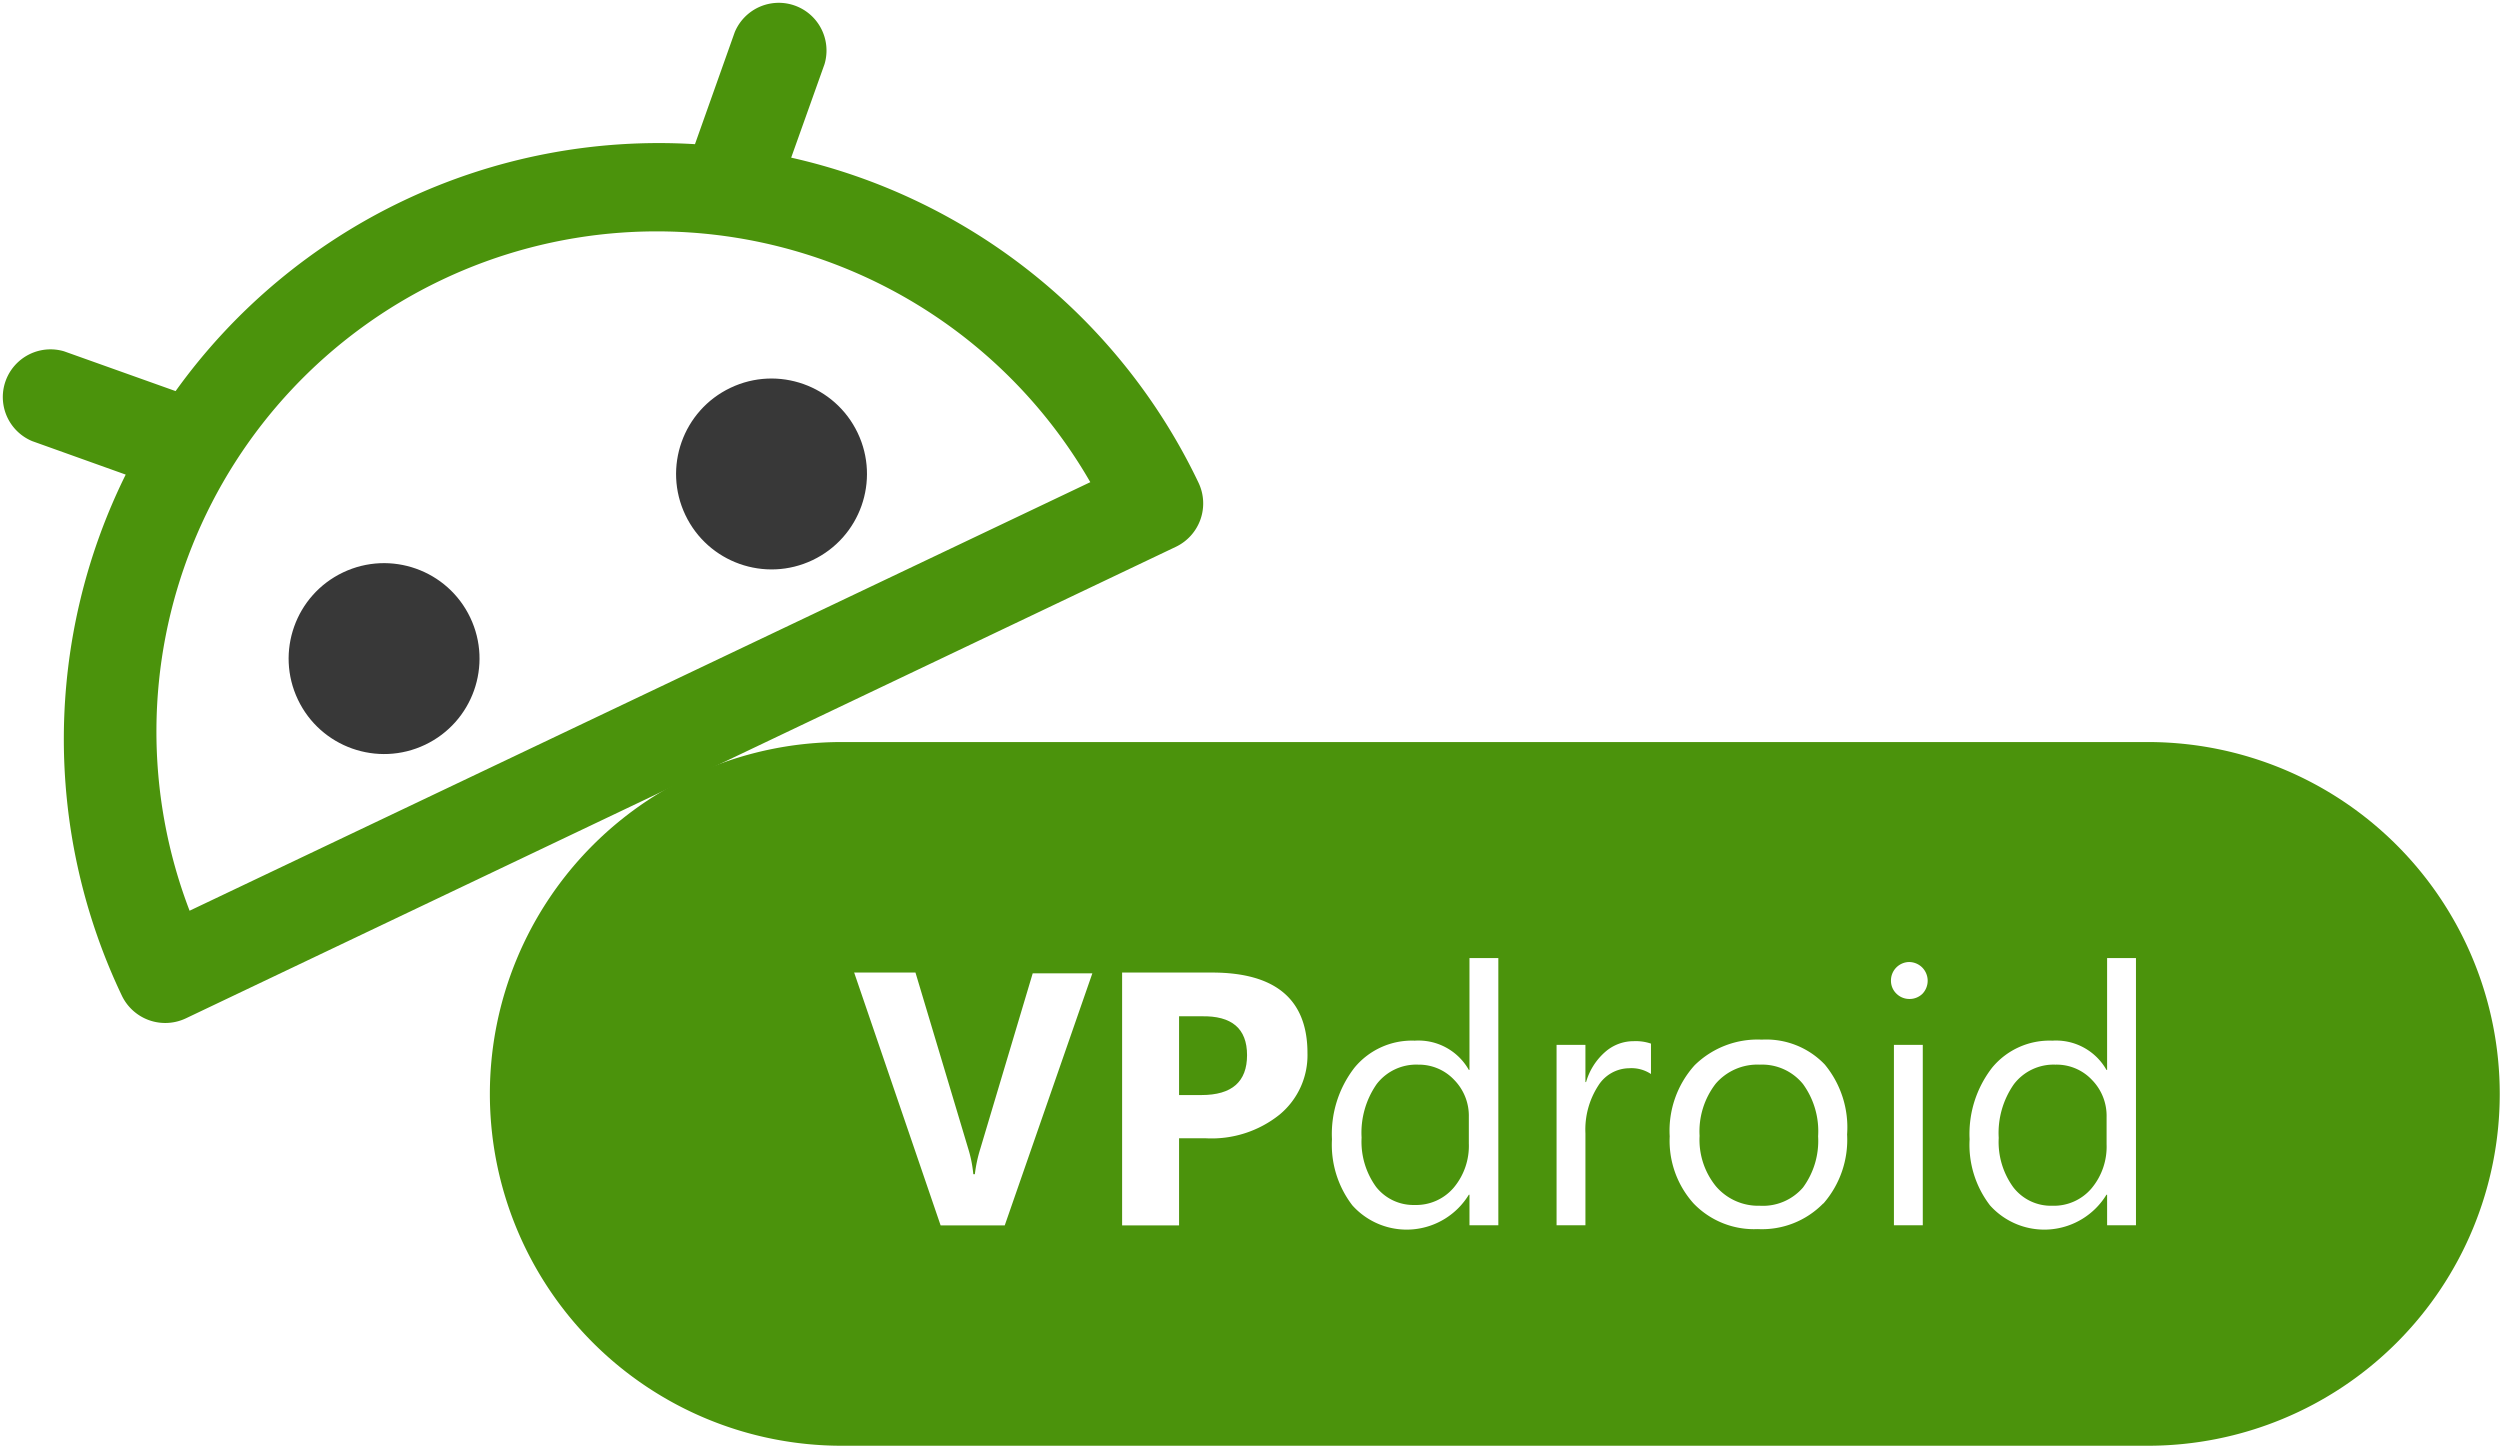
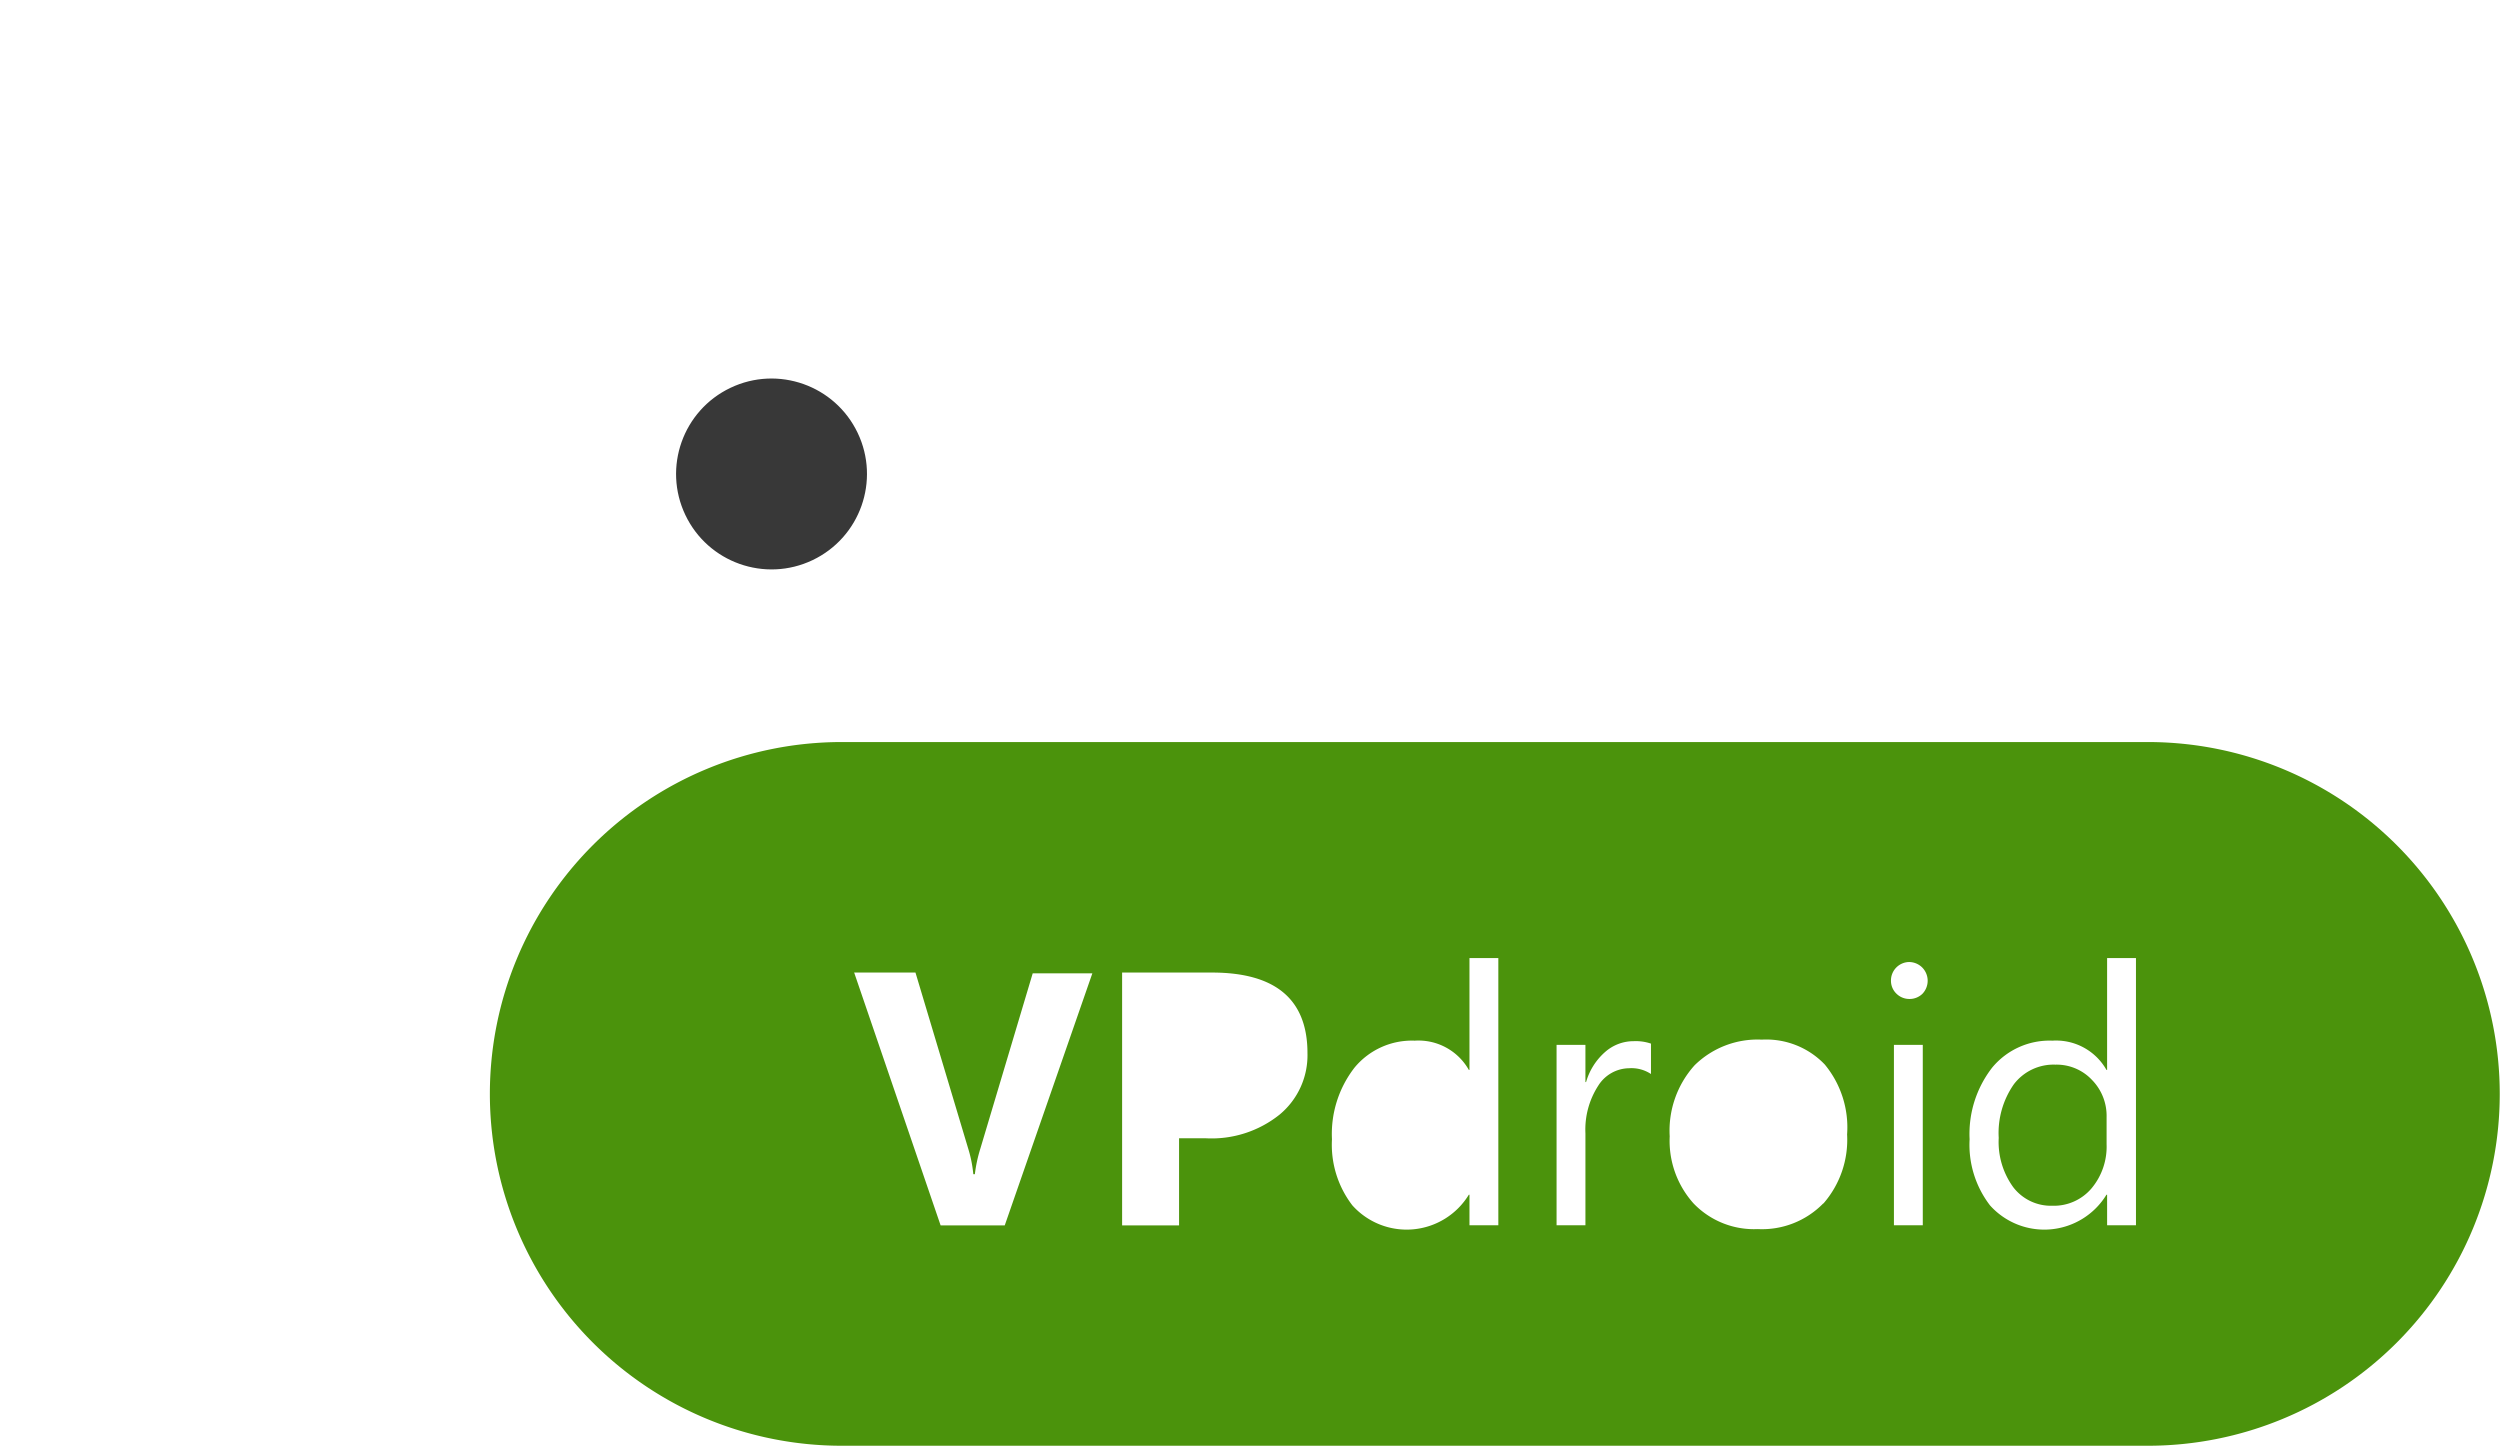
<svg xmlns="http://www.w3.org/2000/svg" viewBox="0 0 194.9 112.71">
  <defs>
    <style>.cls-1{fill:#4b930c;}.cls-2{fill:#383838;}</style>
  </defs>
  <title>Logo 2</title>
  <g id="Layer_2" data-name="Layer 2">
    <g id="Logo_2" data-name="Logo 2">
-       <path class="cls-1" d="M61.68,12.29,64.28,5a3.72,3.72,0,0,0-7-2.49l-3.1,8.73A46.36,46.36,0,0,0,13.69,30.49L5,27.39a3.72,3.72,0,0,0-2.49,7L9.8,37a46.48,46.48,0,0,0-.31,40.6,3.75,3.75,0,0,0,5,1.79l77.2-36.77a3.75,3.75,0,0,0,1.74-5A46.48,46.48,0,0,0,61.68,12.29ZM14.78,71A39,39,0,0,1,85,37.59Z" />
-       <circle class="cls-2" cx="29.94" cy="51.35" r="7.44" transform="translate(-19.17 17.86) rotate(-25.47)" />
      <circle class="cls-2" cx="60.15" cy="36.96" r="7.44" transform="translate(-10.05 29.45) rotate(-25.47)" />
-       <path class="cls-1" d="M93.66,79.23H91.92v6.14h1.75q3.55,0,3.55-3.11T93.66,79.23Z" />
-       <path class="cls-1" d="M110.57,83a3.89,3.89,0,0,0-3.24,1.51,6.63,6.63,0,0,0-1.18,4.18,6,6,0,0,0,1.13,3.84,3.7,3.7,0,0,0,3,1.41,3.85,3.85,0,0,0,3.06-1.36,5.07,5.07,0,0,0,1.17-3.44V87.09a4,4,0,0,0-1.13-2.89A3.78,3.78,0,0,0,110.57,83Z" />
-       <path class="cls-1" d="M137.2,83a4.29,4.29,0,0,0-3.44,1.48,6.07,6.07,0,0,0-1.26,4.07,5.74,5.74,0,0,0,1.28,3.94A4.34,4.34,0,0,0,137.2,94a4.12,4.12,0,0,0,3.36-1.42,6.14,6.14,0,0,0,1.18-4,6.25,6.25,0,0,0-1.18-4.07A4.1,4.1,0,0,0,137.2,83Z" />
      <path class="cls-1" d="M160.24,83A3.89,3.89,0,0,0,157,84.53a6.63,6.63,0,0,0-1.18,4.18,6,6,0,0,0,1.13,3.84A3.7,3.7,0,0,0,160,94a3.85,3.85,0,0,0,3.06-1.36,5.07,5.07,0,0,0,1.17-3.44V87.09a4,4,0,0,0-1.13-2.89A3.78,3.78,0,0,0,160.24,83Z" />
      <path class="cls-1" d="M167.45,57.85H65.62a27.43,27.43,0,1,0,0,54.86H167.45a27.43,27.43,0,1,0,0-54.86ZM78.33,95.53h-5L66.59,75.82h4.78l4.11,13.72a9.84,9.84,0,0,1,.4,2H76a11.08,11.08,0,0,1,.43-2l4.08-13.66h4.65ZM99.75,86.9A8.47,8.47,0,0,1,94,88.74H91.92v6.79H87.48V75.82h7q7.45,0,7.45,6.28A6,6,0,0,1,99.75,86.9Zm17.06,8.62h-2.25V93.14h-.05a5.68,5.68,0,0,1-9.08.83,7.75,7.75,0,0,1-1.59-5.15,8.43,8.43,0,0,1,1.76-5.59,5.8,5.8,0,0,1,4.69-2.1,4.51,4.51,0,0,1,4.22,2.28h.05V74.69h2.25Zm11.9-11.79a2.75,2.75,0,0,0-1.7-.45,2.88,2.88,0,0,0-2.41,1.36,6.29,6.29,0,0,0-1,3.71v7.17h-2.25V81.46h2.25v2.9h.05A4.92,4.92,0,0,1,125.15,82a3.35,3.35,0,0,1,2.21-.83,3.69,3.69,0,0,1,1.35.19Zm13.43,10.09a6.67,6.67,0,0,1-5.11,2,6.53,6.53,0,0,1-5-2,7.3,7.3,0,0,1-1.86-5.23,7.61,7.61,0,0,1,1.94-5.54,7,7,0,0,1,5.24-2,6.31,6.31,0,0,1,4.91,1.94A7.69,7.69,0,0,1,144,88.44,7.56,7.56,0,0,1,142.15,93.83Zm7.76,1.7h-2.25V81.46h2.25Zm0-18.07a1.44,1.44,0,0,1-1.05.43,1.43,1.43,0,0,1-1-.41,1.39,1.39,0,0,1-.43-1A1.44,1.44,0,0,1,148.8,75a1.46,1.46,0,0,1,1.05.42,1.47,1.47,0,0,1,0,2.08Zm16.62,18.07h-2.25V93.14h-.05a5.68,5.68,0,0,1-9.08.83,7.75,7.75,0,0,1-1.59-5.15,8.43,8.43,0,0,1,1.76-5.59,5.8,5.8,0,0,1,4.69-2.1,4.51,4.51,0,0,1,4.22,2.28h.05V74.69h2.25Z" />
    </g>
  </g>
</svg>